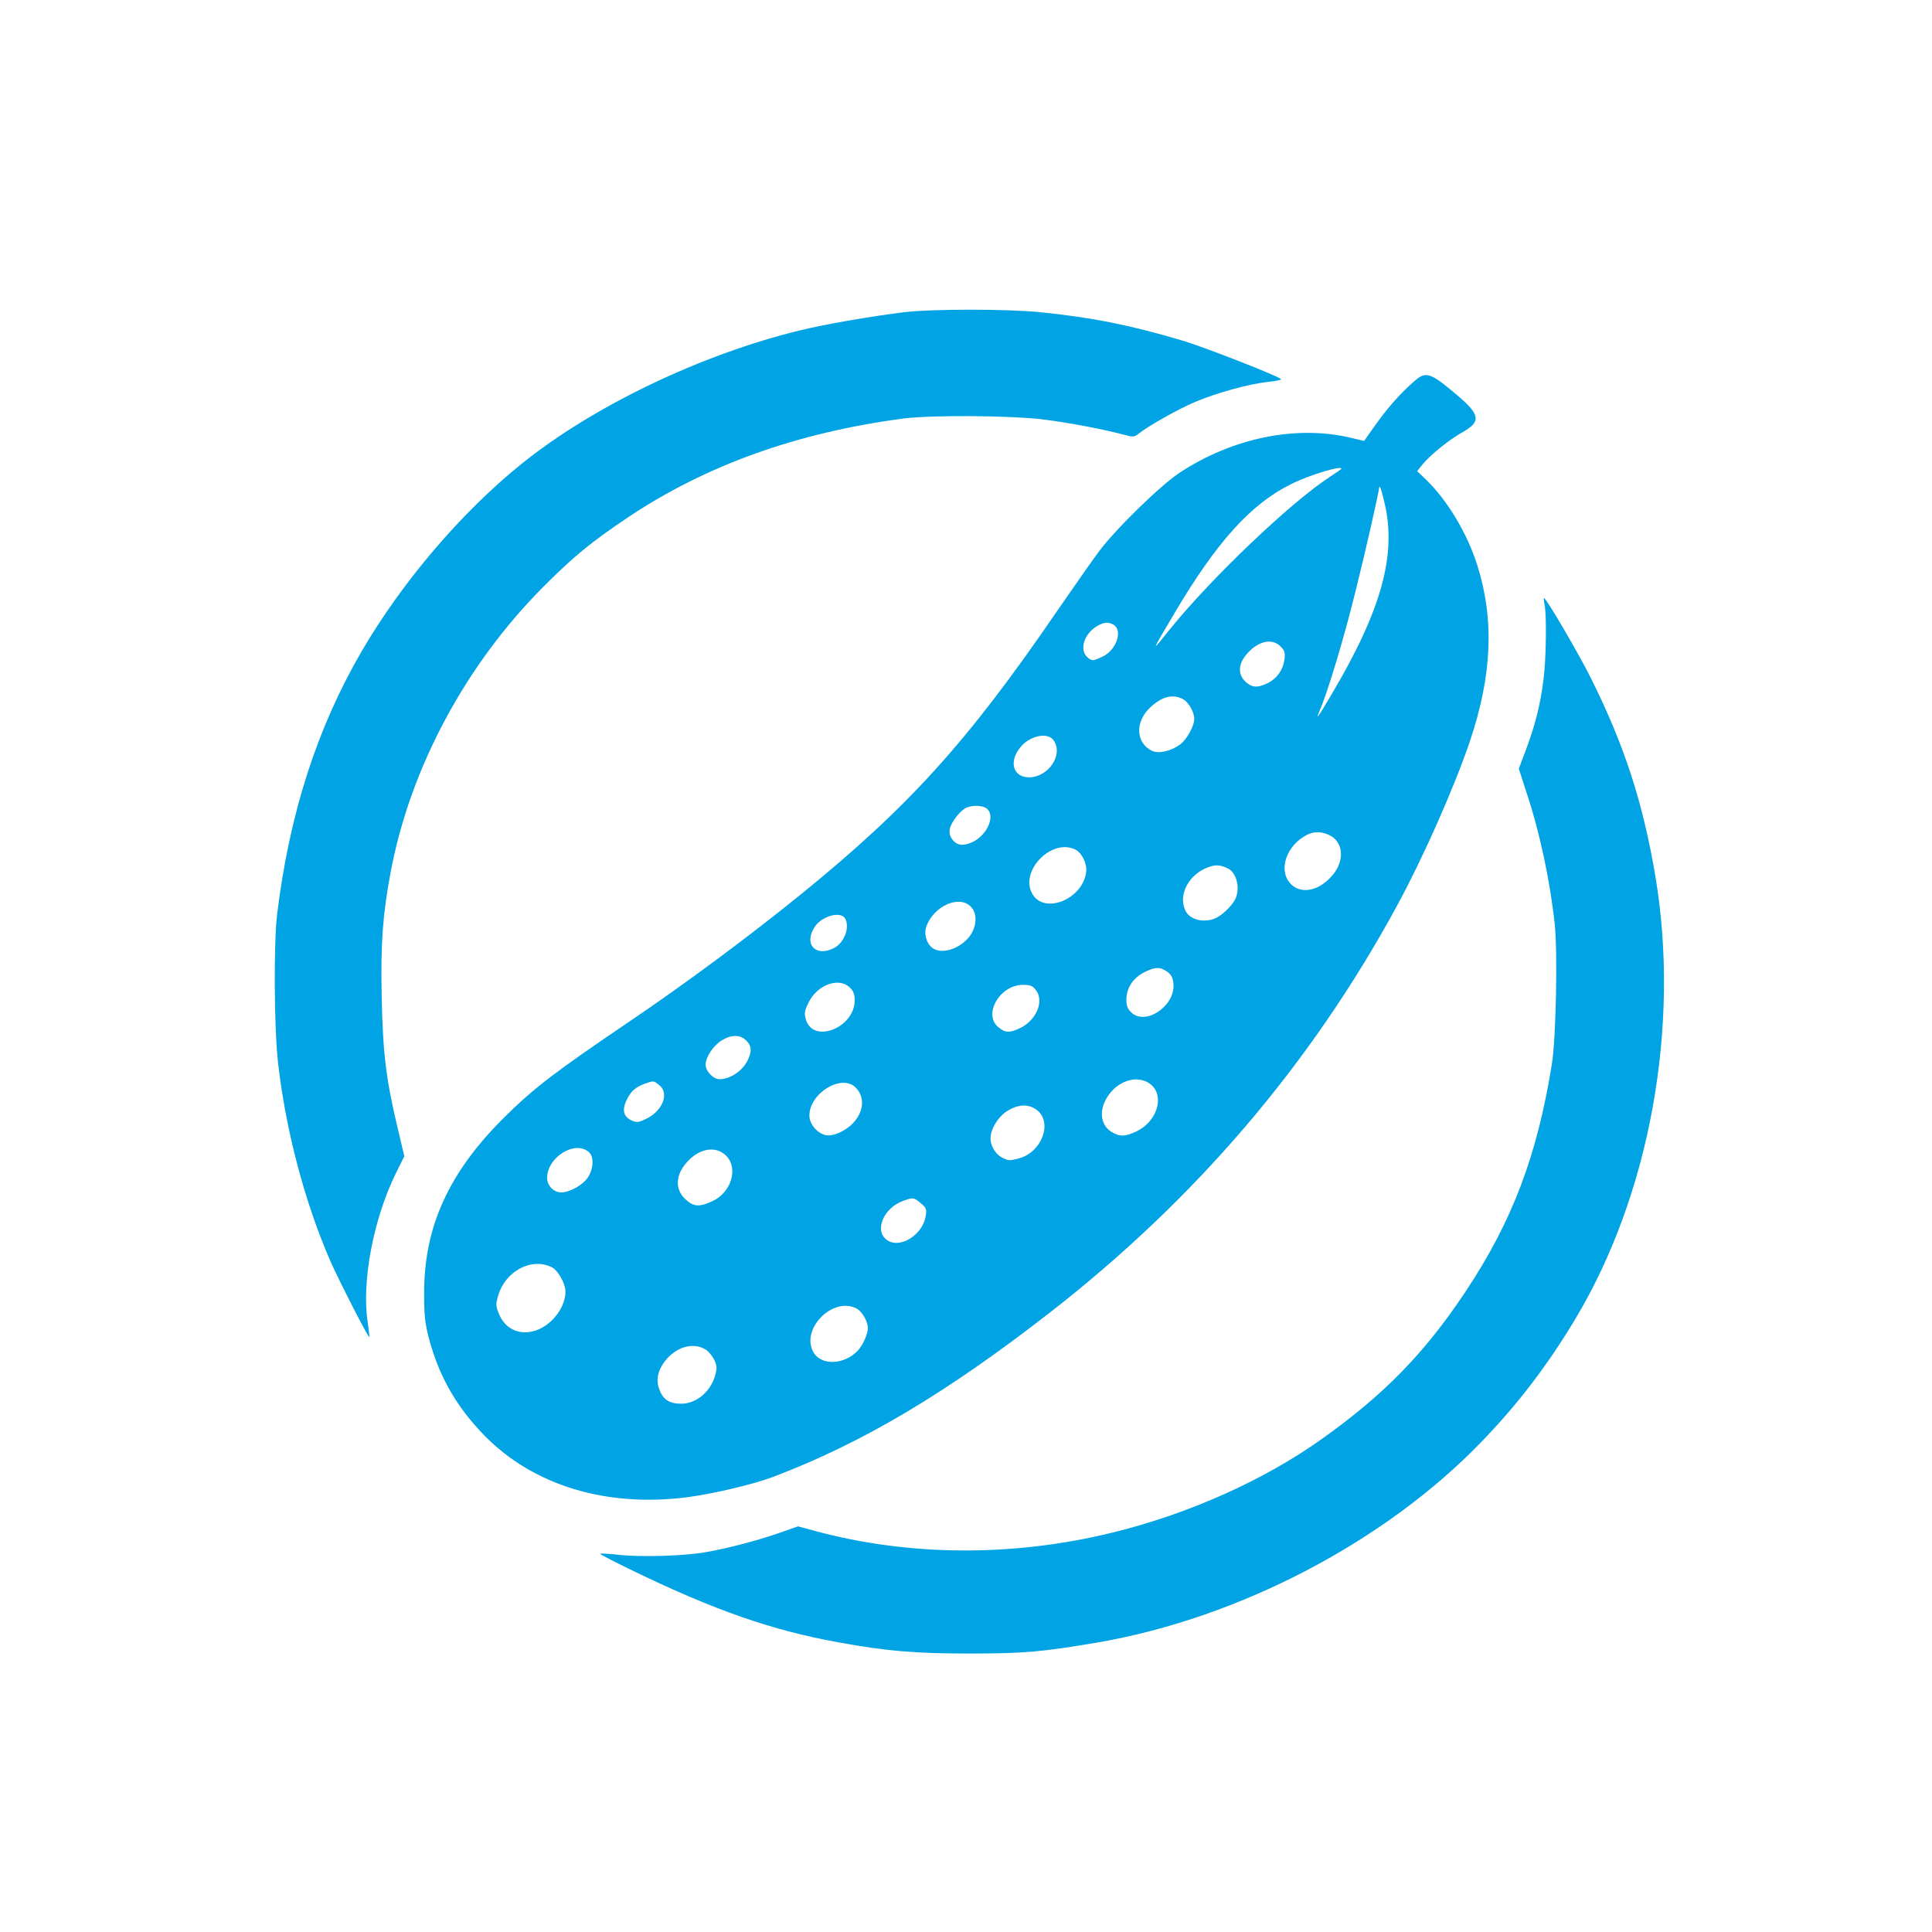
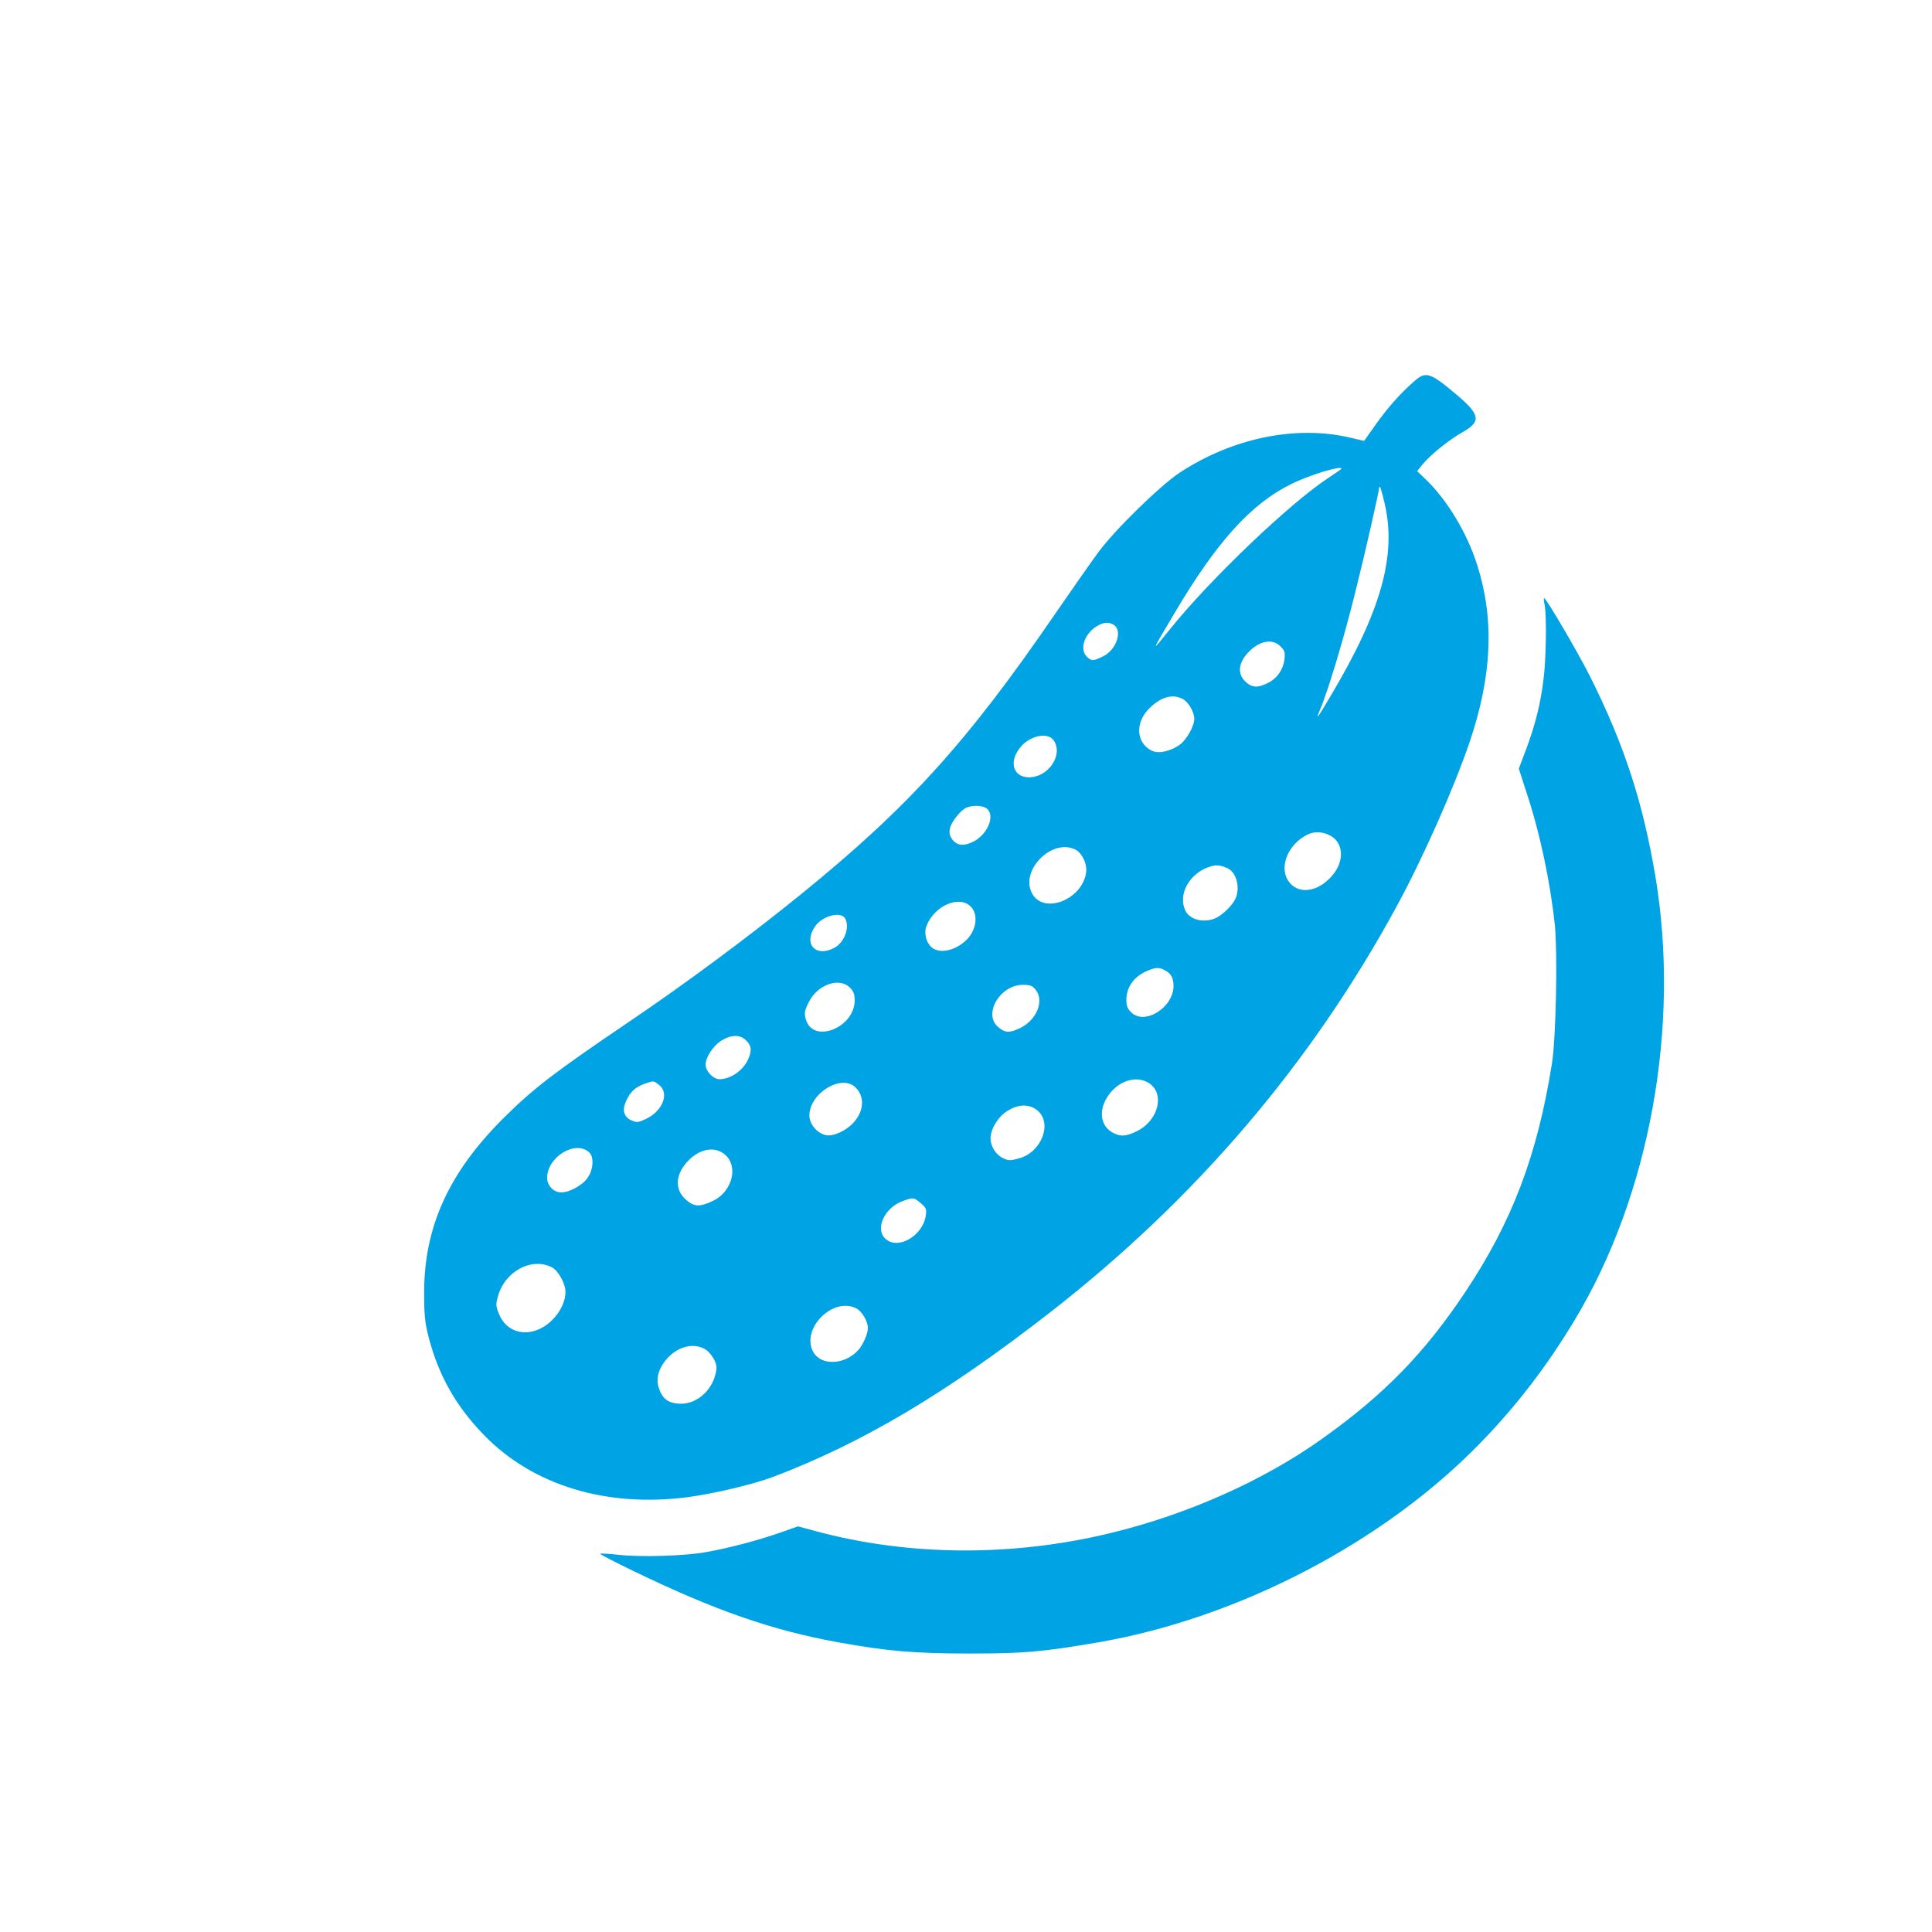
<svg xmlns="http://www.w3.org/2000/svg" version="1.0" width="1024pt" height="1024pt" viewBox="0 0 1024 1024" preserveAspectRatio="xMidYMid meet">
  <g transform="translate(0,1024) scale(0.1,-0.1)" fill="#00a3e4" stroke="none">
-     <path d="M4790 8585 c-178 -22 -419 -64 -550 -96 -525 -128 -1095 -401 -1475 -707 -318 -256 -632 -624 -847 -992 -237 -407 -384 -862 -449 -1395 -19 -154 -16 -610 5 -790 41 -359 142 -739 277 -1049 45 -102 201 -407 206 -402 2 2 -2 37 -8 77 -33 213 29 545 148 788 l46 93 -36 152 c-61 254 -78 397 -84 696 -6 282 6 436 48 660 104 551 398 1098 809 1510 161 162 256 239 453 371 413 275 895 447 1457 521 148 19 576 16 745 -6 135 -17 313 -51 422 -80 48 -13 55 -13 76 4 54 43 212 132 300 169 111 48 294 98 390 107 37 4 67 10 67 14 0 11 -397 167 -520 204 -270 81 -484 124 -754 151 -173 18 -580 18 -726 0z" />
    <path d="M7492 8216 c-73 -64 -143 -144 -206 -234 l-56 -79 -72 17 c-288 68 -625 -1 -905 -185 -104 -69 -339 -298 -430 -420 -33 -44 -134 -189 -226 -322 -469 -685 -781 -1030 -1353 -1494 -275 -223 -613 -474 -909 -674 -390 -264 -506 -352 -662 -507 -294 -291 -426 -581 -425 -933 0 -117 4 -156 25 -237 53 -202 147 -366 296 -518 258 -263 643 -380 1071 -326 143 19 351 68 460 109 473 180 914 442 1463 869 774 602 1384 1317 1839 2153 141 259 305 630 388 874 119 353 131 649 39 938 -54 169 -158 342 -272 452 l-46 44 30 37 c40 49 139 129 210 169 100 56 95 92 -27 196 -146 123 -167 130 -232 71z m-382 -460 c0 -2 -28 -22 -62 -44 -207 -134 -633 -541 -847 -807 -103 -128 -104 -131 24 85 224 379 407 581 620 685 94 47 265 99 265 81z m229 -185 c64 -273 -18 -568 -283 -1014 -71 -121 -86 -141 -61 -82 43 99 128 382 188 625 53 211 127 538 127 557 0 1 2 3 4 3 2 0 14 -40 25 -89z m-1439 -641 c53 -28 19 -134 -54 -169 -53 -26 -61 -26 -86 -1 -39 39 -13 120 52 160 37 22 60 25 88 10z m887 -116 c22 -22 25 -32 21 -69 -7 -54 -38 -100 -88 -125 -55 -28 -86 -25 -121 9 -41 41 -35 96 14 150 60 65 130 79 174 35z m-518 -279 c30 -15 61 -69 61 -106 0 -36 -39 -107 -74 -134 -48 -36 -115 -52 -151 -34 -86 42 -90 154 -8 230 61 57 119 72 172 44z m-683 -221 c50 -76 -30 -194 -132 -194 -82 0 -108 79 -50 154 50 67 151 89 182 40z m-354 -361 c43 -39 2 -135 -73 -174 -51 -25 -86 -22 -112 12 -14 20 -17 35 -12 59 8 35 58 98 89 110 35 14 88 11 108 -7z m1813 -139 c77 -36 84 -139 14 -217 -72 -83 -171 -99 -223 -36 -61 72 -16 198 89 253 38 20 78 20 120 0z m-1345 -77 c35 -18 62 -74 57 -119 -18 -146 -226 -228 -287 -113 -65 122 106 294 230 232z m808 -100 c48 -23 67 -109 38 -165 -19 -37 -75 -89 -109 -101 -63 -24 -133 -4 -155 44 -39 85 21 194 126 230 36 13 61 11 100 -8z m-1363 -202 c43 -42 30 -130 -27 -181 -56 -52 -133 -69 -175 -39 -33 23 -48 79 -32 118 41 106 173 164 234 102z m-665 -64 c25 -48 -5 -128 -60 -156 -97 -50 -162 21 -102 112 37 58 139 86 162 44z m1693 -273 c34 -18 46 -40 47 -82 1 -116 -154 -213 -225 -141 -19 18 -25 35 -25 65 0 68 40 124 110 154 43 19 65 20 93 4z m-1668 -93 c19 -18 25 -35 25 -67 0 -147 -223 -233 -259 -100 -9 32 -7 44 15 89 46 94 162 136 219 78z m985 -12 c46 -58 4 -160 -83 -202 -57 -27 -79 -26 -116 5 -82 68 9 224 130 224 40 0 51 -4 69 -27z m-1535 -268 c28 -27 31 -52 11 -98 -25 -59 -93 -107 -152 -107 -34 0 -74 42 -74 77 0 40 41 102 86 129 51 31 98 31 129 -1z m2125 -220 c97 -50 66 -200 -53 -260 -61 -30 -91 -31 -135 -5 -54 33 -67 101 -33 168 47 92 147 135 221 97z m-2586 -16 c54 -43 20 -135 -67 -178 -41 -20 -51 -22 -76 -11 -44 18 -55 53 -33 103 23 51 48 74 99 93 49 17 46 17 77 -7z m1041 -13 c49 -49 45 -124 -11 -186 -41 -45 -110 -76 -150 -66 -45 12 -84 59 -84 103 0 119 171 223 245 149z m964 -122 c80 -67 22 -220 -96 -253 -50 -14 -59 -14 -93 4 -34 18 -60 62 -60 101 0 49 39 114 88 145 60 38 118 39 161 3z m-2377 -221 c27 -24 24 -90 -7 -135 -27 -40 -96 -78 -140 -78 -41 0 -75 36 -75 77 0 110 149 202 222 136z m731 -23 c60 -67 21 -191 -76 -236 -69 -32 -99 -31 -141 7 -63 55 -57 138 15 210 67 67 151 75 202 19z m1027 -247 c28 -23 32 -31 27 -65 -14 -104 -141 -182 -209 -128 -65 50 -13 169 89 205 52 19 57 19 93 -12z m-1953 -341 c26 -14 59 -66 68 -109 9 -44 -12 -106 -53 -153 -97 -114 -246 -107 -296 13 -18 42 -19 53 -7 95 36 134 180 211 288 154z m1612 -217 c30 -15 61 -69 61 -104 0 -31 -27 -92 -53 -119 -73 -78 -197 -81 -237 -7 -66 123 105 294 229 230z m-796 -220 c14 -9 33 -33 43 -53 14 -31 15 -43 5 -80 -23 -87 -100 -152 -180 -152 -68 0 -102 25 -121 90 -14 49 4 104 48 152 61 65 145 83 205 43z" />
    <path d="M8187 7033 c11 -57 8 -285 -6 -393 -16 -132 -44 -242 -91 -368 l-40 -106 39 -121 c73 -218 128 -480 152 -709 15 -156 6 -593 -15 -731 -78 -490 -211 -840 -461 -1215 -215 -322 -428 -541 -755 -774 -307 -220 -713 -402 -1118 -500 -522 -128 -1073 -125 -1570 9 l-92 25 -103 -36 c-116 -40 -264 -79 -382 -100 -110 -21 -350 -28 -464 -15 -52 6 -97 8 -100 6 -2 -3 79 -45 181 -94 429 -207 727 -311 1078 -375 258 -47 405 -60 700 -60 290 0 386 9 680 59 747 129 1520 533 2030 1061 192 198 351 406 497 649 397 659 560 1556 427 2350 -67 397 -166 699 -345 1057 -64 128 -234 418 -245 418 -3 0 -1 -17 3 -37z" />
  </g>
</svg>